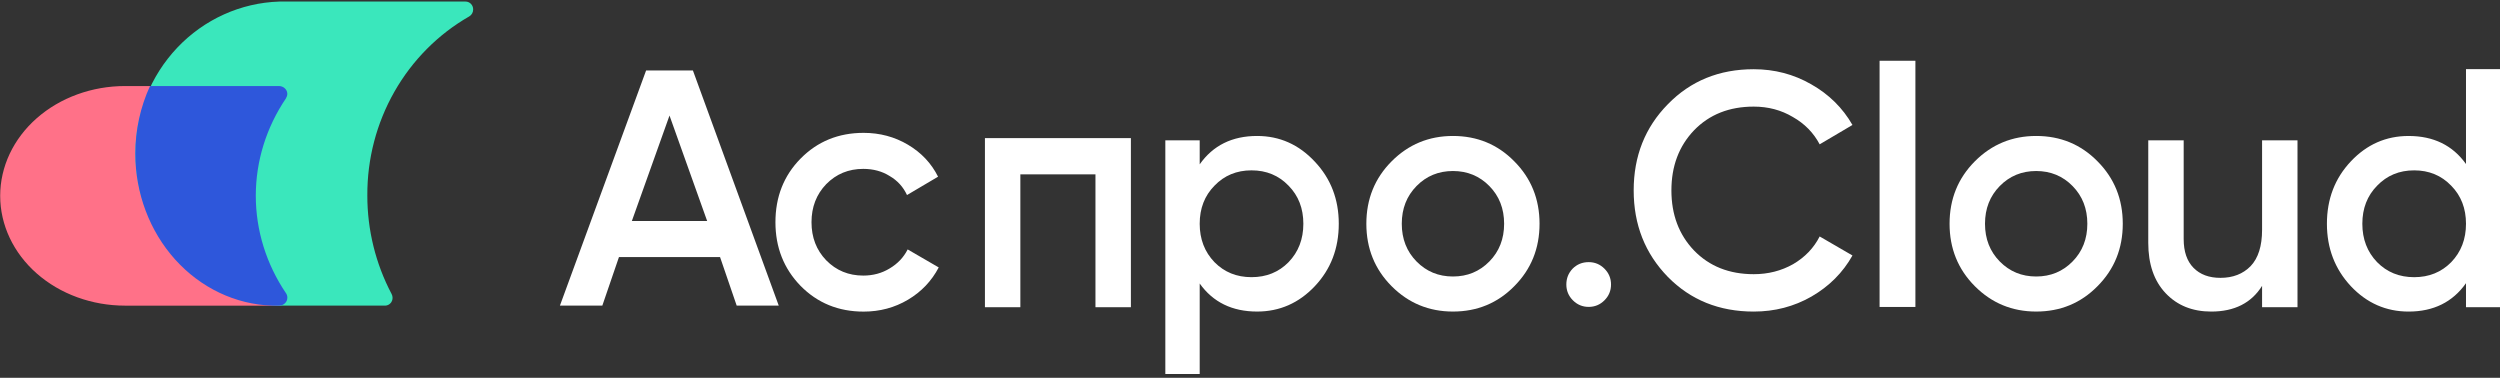
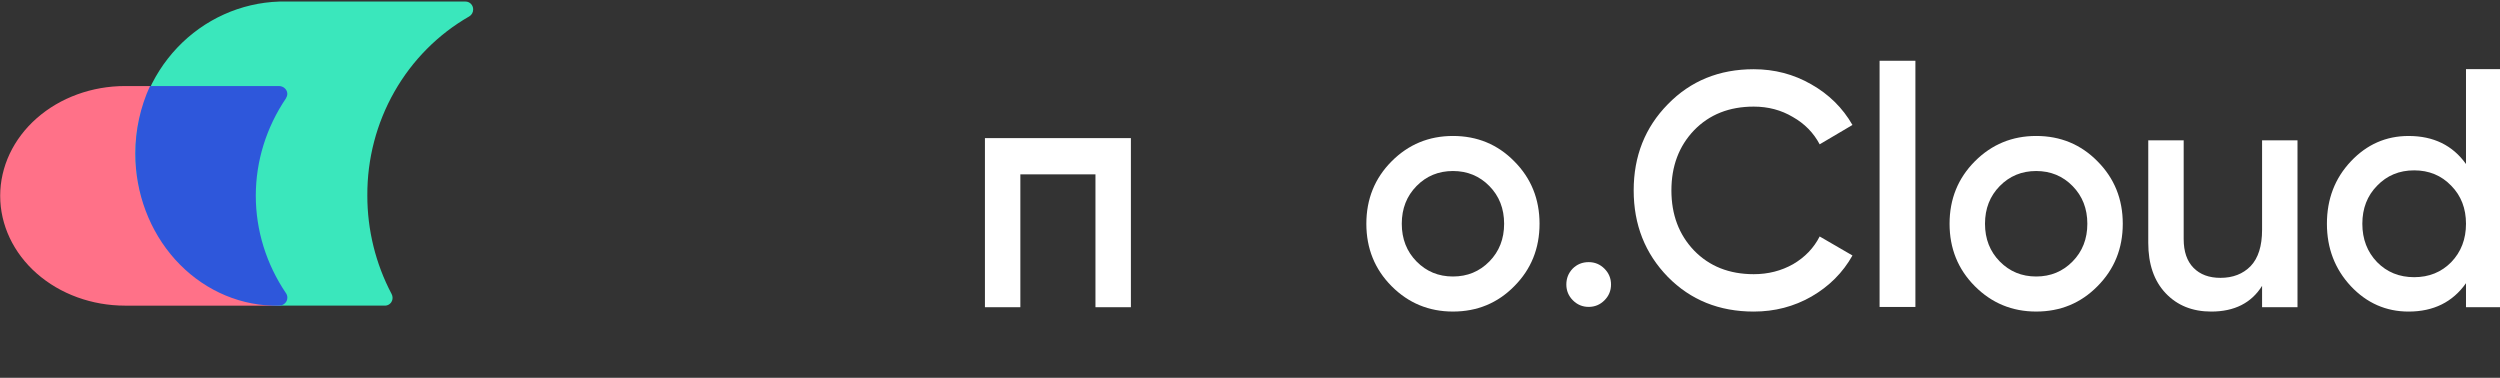
<svg xmlns="http://www.w3.org/2000/svg" width="450" height="68" viewBox="0 0 450 68" fill="none">
  <rect x="0" y="0" width="450" height="68" fill="#333333" stroke="none" />
  <g clip-path="url(#clip0_12351_161212)">
-     <path d="M155.447 56.089C150.919 56.089 147.133 54.539 144.087 51.44C141.082 48.341 139.579 44.528 139.579 40.002C139.579 35.434 141.082 31.622 144.087 28.563C147.133 25.464 150.919 23.915 155.447 23.915C158.372 23.915 161.037 24.628 163.441 26.055C165.845 27.483 167.649 29.399 168.851 31.805L163.261 35.108C162.58 33.64 161.538 32.498 160.135 31.683C158.773 30.827 157.19 30.398 155.387 30.398C152.742 30.398 150.518 31.316 148.715 33.151C146.952 34.986 146.071 37.27 146.071 40.002C146.071 42.734 146.952 45.018 148.715 46.853C150.518 48.688 152.742 49.605 155.387 49.605C157.15 49.605 158.733 49.177 160.135 48.321C161.578 47.464 162.66 46.323 163.381 44.895L168.971 48.137C167.688 50.584 165.845 52.521 163.441 53.948C161.037 55.376 158.372 56.089 155.447 56.089Z" fill="white" />
    <path d="M203.561 24.861V55.299H197.184V31.384H183.664V55.299H177.287V24.861H203.561Z" fill="white" />
-     <path d="M226.278 24.474C230.332 24.474 233.796 26.016 236.669 29.1C239.543 32.145 240.979 35.87 240.979 40.276C240.979 44.723 239.543 48.468 236.669 51.513C233.796 54.557 230.332 56.079 226.278 56.079C221.79 56.079 218.346 54.397 215.945 51.032V67.315H209.76V25.255H215.945V29.581C218.346 26.176 221.79 24.474 226.278 24.474ZM218.602 47.186C220.373 48.989 222.597 49.89 225.274 49.89C227.951 49.89 230.175 48.989 231.946 47.186C233.717 45.343 234.603 43.04 234.603 40.276C234.603 37.512 233.717 35.229 231.946 33.427C230.175 31.584 227.951 30.663 225.274 30.663C222.597 30.663 220.373 31.584 218.602 33.427C216.831 35.229 215.945 37.512 215.945 40.276C215.945 43.04 216.831 45.343 218.602 47.186Z" fill="white" />
    <path d="M261.531 56.079C257.201 56.079 253.521 54.557 250.49 51.513C247.459 48.468 245.943 44.723 245.943 40.276C245.943 35.83 247.459 32.085 250.49 29.04C253.521 25.996 257.201 24.474 261.531 24.474C265.9 24.474 269.58 25.996 272.572 29.04C275.603 32.085 277.118 35.83 277.118 40.276C277.118 44.723 275.603 48.468 272.572 51.513C269.58 54.557 265.9 56.079 261.531 56.079ZM254.977 47.066C256.748 48.869 258.933 49.77 261.531 49.77C264.129 49.77 266.313 48.869 268.085 47.066C269.856 45.263 270.742 43 270.742 40.276C270.742 37.552 269.856 35.289 268.085 33.486C266.313 31.684 264.129 30.783 261.531 30.783C258.933 30.783 256.748 31.684 254.977 33.486C253.206 35.289 252.32 37.552 252.32 40.276C252.32 43 253.206 45.263 254.977 47.066Z" fill="white" />
    <path d="M288.804 54.058C288.018 54.846 287.071 55.24 285.963 55.24C284.855 55.24 283.908 54.846 283.122 54.058C282.336 53.27 281.942 52.321 281.942 51.211C281.942 50.101 282.318 49.152 283.068 48.364C283.854 47.577 284.819 47.183 285.963 47.183C287.071 47.183 288.018 47.577 288.804 48.364C289.591 49.152 289.984 50.101 289.984 51.211C289.984 52.321 289.591 53.27 288.804 54.058Z" fill="white" />
    <path d="M315.673 56.083C309.454 56.083 304.297 54 300.204 49.834C296.11 45.628 294.063 40.44 294.063 34.271C294.063 28.102 296.11 22.935 300.204 18.769C304.297 14.563 309.454 12.46 315.673 12.46C319.412 12.46 322.856 13.361 326.004 15.164C329.194 16.966 331.672 19.41 333.444 22.494L327.54 25.979C326.437 23.896 324.825 22.254 322.7 21.052C320.613 19.811 318.271 19.19 315.673 19.19C311.264 19.19 307.682 20.612 304.927 23.456C302.211 26.3 300.853 29.905 300.853 34.271C300.853 38.638 302.211 42.243 304.927 45.087C307.682 47.931 311.264 49.353 315.673 49.353C318.271 49.353 320.632 48.752 322.757 47.55C324.883 46.309 326.479 44.646 327.54 42.563L333.444 45.988C331.714 49.072 329.254 51.536 326.065 53.379C322.917 55.181 319.451 56.083 315.673 56.083Z" fill="white" />
    <path d="M338.324 55.252V10.937H344.773V55.252H338.324Z" fill="white" />
    <path d="M366.512 56.079C362.182 56.079 358.502 54.557 355.469 51.513C352.439 48.468 350.922 44.723 350.922 40.276C350.922 35.83 352.439 32.085 355.469 29.04C358.502 25.996 362.182 24.474 366.512 24.474C370.881 24.474 374.561 25.996 377.553 29.04C380.583 32.085 382.099 35.83 382.099 40.276C382.099 44.723 380.583 48.468 377.553 51.513C374.561 54.557 370.881 56.079 366.512 56.079ZM359.958 47.066C361.73 48.869 363.912 49.77 366.512 49.77C369.109 49.77 371.295 48.869 373.063 47.066C374.835 45.263 375.721 43 375.721 40.276C375.721 37.552 374.835 35.289 373.063 33.486C371.295 31.684 369.109 30.783 366.512 30.783C363.912 30.783 361.73 31.684 359.958 33.486C358.187 35.289 357.301 37.552 357.301 40.276C357.301 43 358.187 45.263 359.958 47.066Z" fill="white" />
    <path d="M407.174 25.258H413.55V55.301H407.174V51.455C405.246 54.54 402.194 56.082 398.023 56.082C394.636 56.082 391.903 54.981 389.816 52.778C387.729 50.574 386.687 47.55 386.687 43.705V25.258H393.062V43.043C393.062 45.287 393.655 47.009 394.834 48.211C396.016 49.413 397.628 50.013 399.677 50.013C401.92 50.013 403.73 49.312 405.106 47.91C406.486 46.468 407.174 44.285 407.174 41.361V25.258Z" fill="white" />
    <path d="M443.879 12.44H450.255V55.301H443.879V50.974C441.477 54.379 438.033 56.082 433.546 56.082C429.49 56.082 426.027 54.559 423.156 51.515C420.282 48.431 418.845 44.685 418.845 40.279C418.845 35.832 420.282 32.087 423.156 29.043C426.027 25.998 429.49 24.476 433.546 24.476C438.033 24.476 441.477 26.159 443.879 29.523V12.44ZM427.878 47.189C429.65 48.991 431.874 49.893 434.55 49.893C437.227 49.893 439.451 48.991 441.222 47.189C442.994 45.346 443.879 43.043 443.879 40.279C443.879 37.515 442.994 35.232 441.222 33.429C439.451 31.586 437.227 30.665 434.55 30.665C431.874 30.665 429.65 31.586 427.878 33.429C426.107 35.232 425.221 37.515 425.221 40.279C425.221 43.043 426.107 45.346 427.878 47.189Z" fill="white" />
-     <path d="M132.601 55.004L129.609 46.272H111.413L108.421 55.004H100.789L116.298 12.684H124.724L140.172 55.004H132.601ZM113.733 39.783H127.289L120.511 20.796L113.733 39.783Z" fill="white" />
-     <path fill-rule="evenodd" clip-rule="evenodd" d="M51.477 17.633C51.478 17.639 51.478 17.644 51.477 17.65V17.673C47.696 22.927 45.688 29.018 45.688 35.236C45.688 41.454 47.696 47.544 51.477 52.799L51.513 52.85C51.66 53.079 51.732 53.34 51.722 53.603C51.722 53.972 51.558 54.325 51.266 54.589C50.974 54.853 50.576 55.006 50.158 55.015H22.513C16.551 55.015 10.833 52.933 6.617 49.227C2.401 45.52 0.033 40.493 0.033 35.251C0.033 30.009 2.401 24.983 6.617 21.276C10.833 17.57 16.551 15.487 22.513 15.487H50.132C50.554 15.492 50.957 15.643 51.253 15.908C51.549 16.172 51.715 16.528 51.715 16.899C51.713 17.158 51.631 17.412 51.477 17.633Z" fill="#FF7188" />
+     <path fill-rule="evenodd" clip-rule="evenodd" d="M51.477 17.633C51.478 17.639 51.478 17.644 51.477 17.65V17.673C47.696 22.927 45.688 29.018 45.688 35.236C45.688 41.454 47.696 47.544 51.477 52.799L51.513 52.85C51.66 53.079 51.732 53.34 51.722 53.603C50.974 54.853 50.576 55.006 50.158 55.015H22.513C16.551 55.015 10.833 52.933 6.617 49.227C2.401 45.52 0.033 40.493 0.033 35.251C0.033 30.009 2.401 24.983 6.617 21.276C10.833 17.57 16.551 15.487 22.513 15.487H50.132C50.554 15.492 50.957 15.643 51.253 15.908C51.549 16.172 51.715 16.528 51.715 16.899C51.713 17.158 51.631 17.412 51.477 17.633Z" fill="#FF7188" />
    <path fill-rule="evenodd" clip-rule="evenodd" d="M84.457 2.957C78.868 6.16 74.219 10.838 70.995 16.504C67.77 22.17 66.086 28.616 66.12 35.174C66.109 41.377 67.615 47.483 70.5 52.938C70.606 53.142 70.662 53.37 70.663 53.601C70.667 53.963 70.534 54.312 70.292 54.575C70.05 54.838 69.718 54.995 69.365 55.013H50.277C43.33 54.794 36.739 51.815 31.901 46.707C27.063 41.599 24.357 34.763 24.357 27.648C24.357 20.532 27.063 13.697 31.901 8.588C36.739 3.48 43.33 0.501 50.277 0.282H83.818C83.998 0.284 84.175 0.323 84.34 0.395C84.505 0.468 84.655 0.573 84.78 0.705C84.906 0.836 85.005 0.992 85.072 1.163C85.138 1.334 85.171 1.516 85.169 1.7C85.172 1.956 85.107 2.207 84.982 2.429C84.856 2.65 84.675 2.832 84.457 2.957Z" fill="#3AE7BC" />
    <path fill-rule="evenodd" clip-rule="evenodd" d="M48.981 55.015H50.25C50.644 55.006 51.018 54.853 51.293 54.589C51.568 54.325 51.722 53.972 51.722 53.603C51.732 53.34 51.664 53.079 51.525 52.85L51.492 52.799C47.933 47.544 46.043 41.454 46.043 35.236C46.043 29.018 47.933 22.927 51.492 17.673V17.65C51.493 17.644 51.493 17.639 51.492 17.633C51.637 17.412 51.714 17.158 51.716 16.899C51.716 16.528 51.559 16.172 51.281 15.908C51.002 15.643 50.623 15.492 50.225 15.487H27.002C25.278 19.235 24.357 23.392 24.357 27.65C24.357 34.765 26.928 41.601 31.524 46.709C36.12 51.817 42.382 54.796 48.981 55.015Z" fill="#2E57DB" />
  </g>
  <defs>
    <clipPath id="clip0_12351_161212">
      <rect width="450" height="66.892" fill="white" transform="translate(0 0.256)" />
    </clipPath>
  </defs>
</svg>